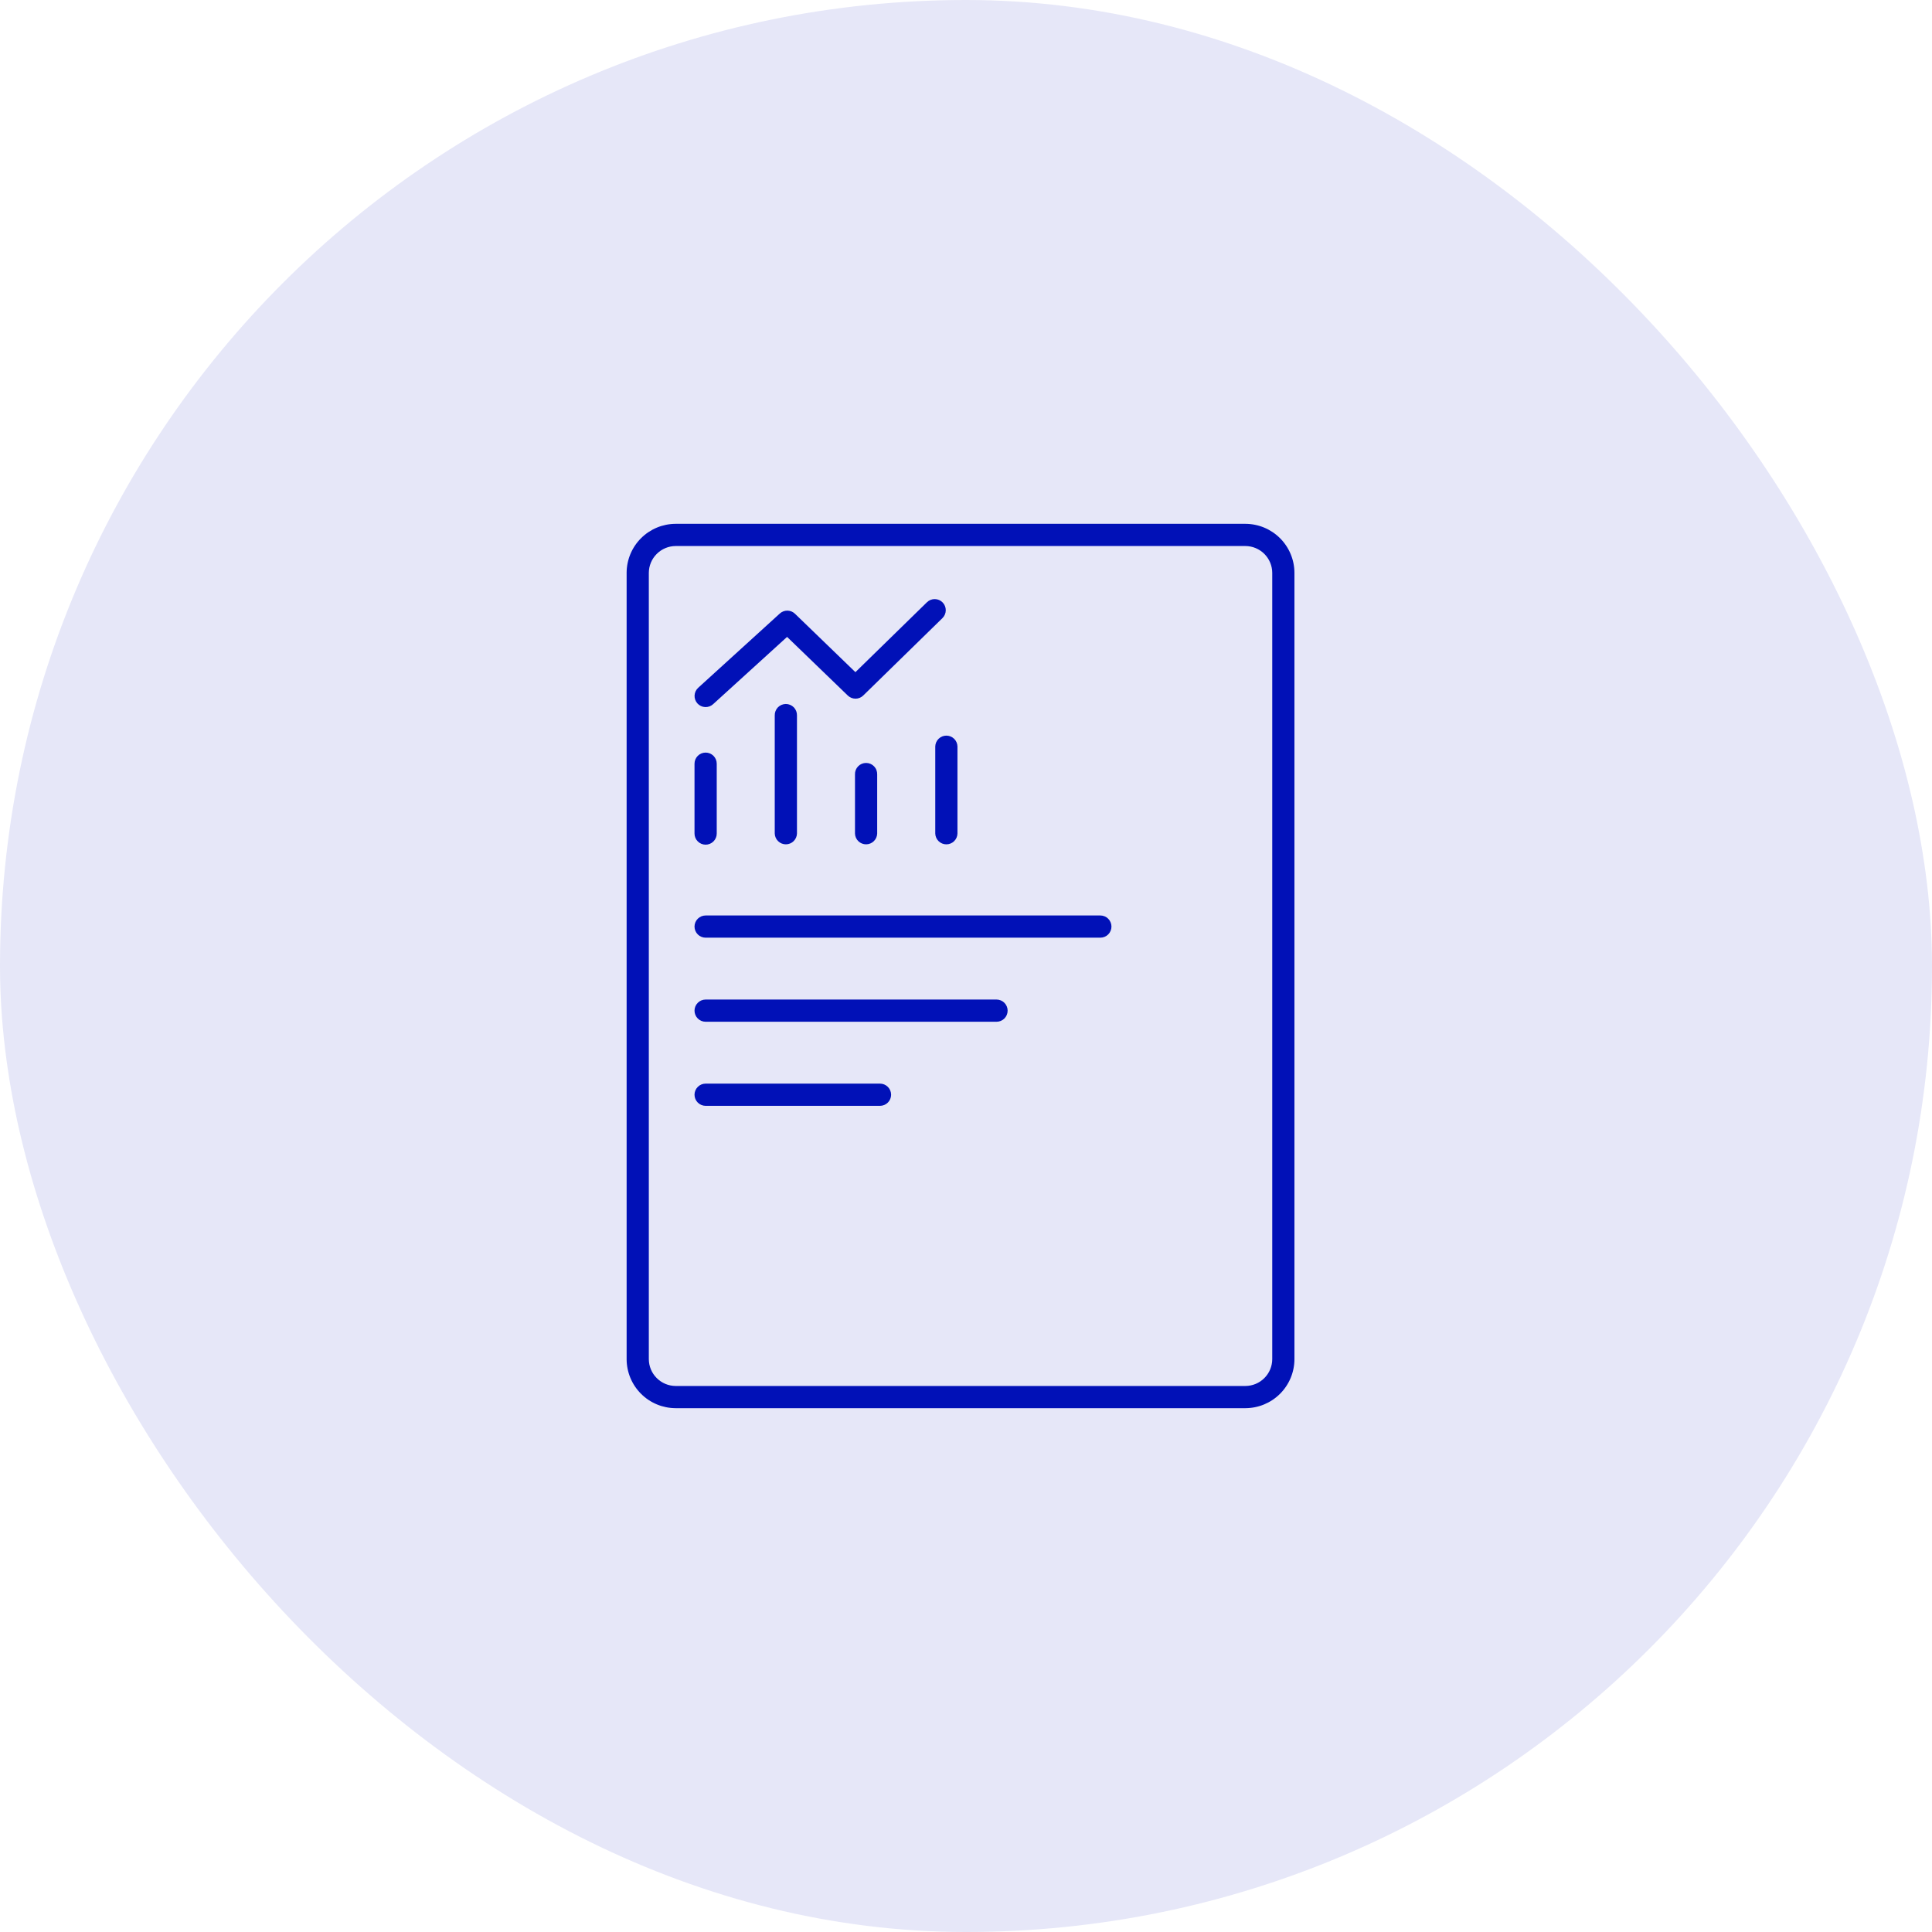
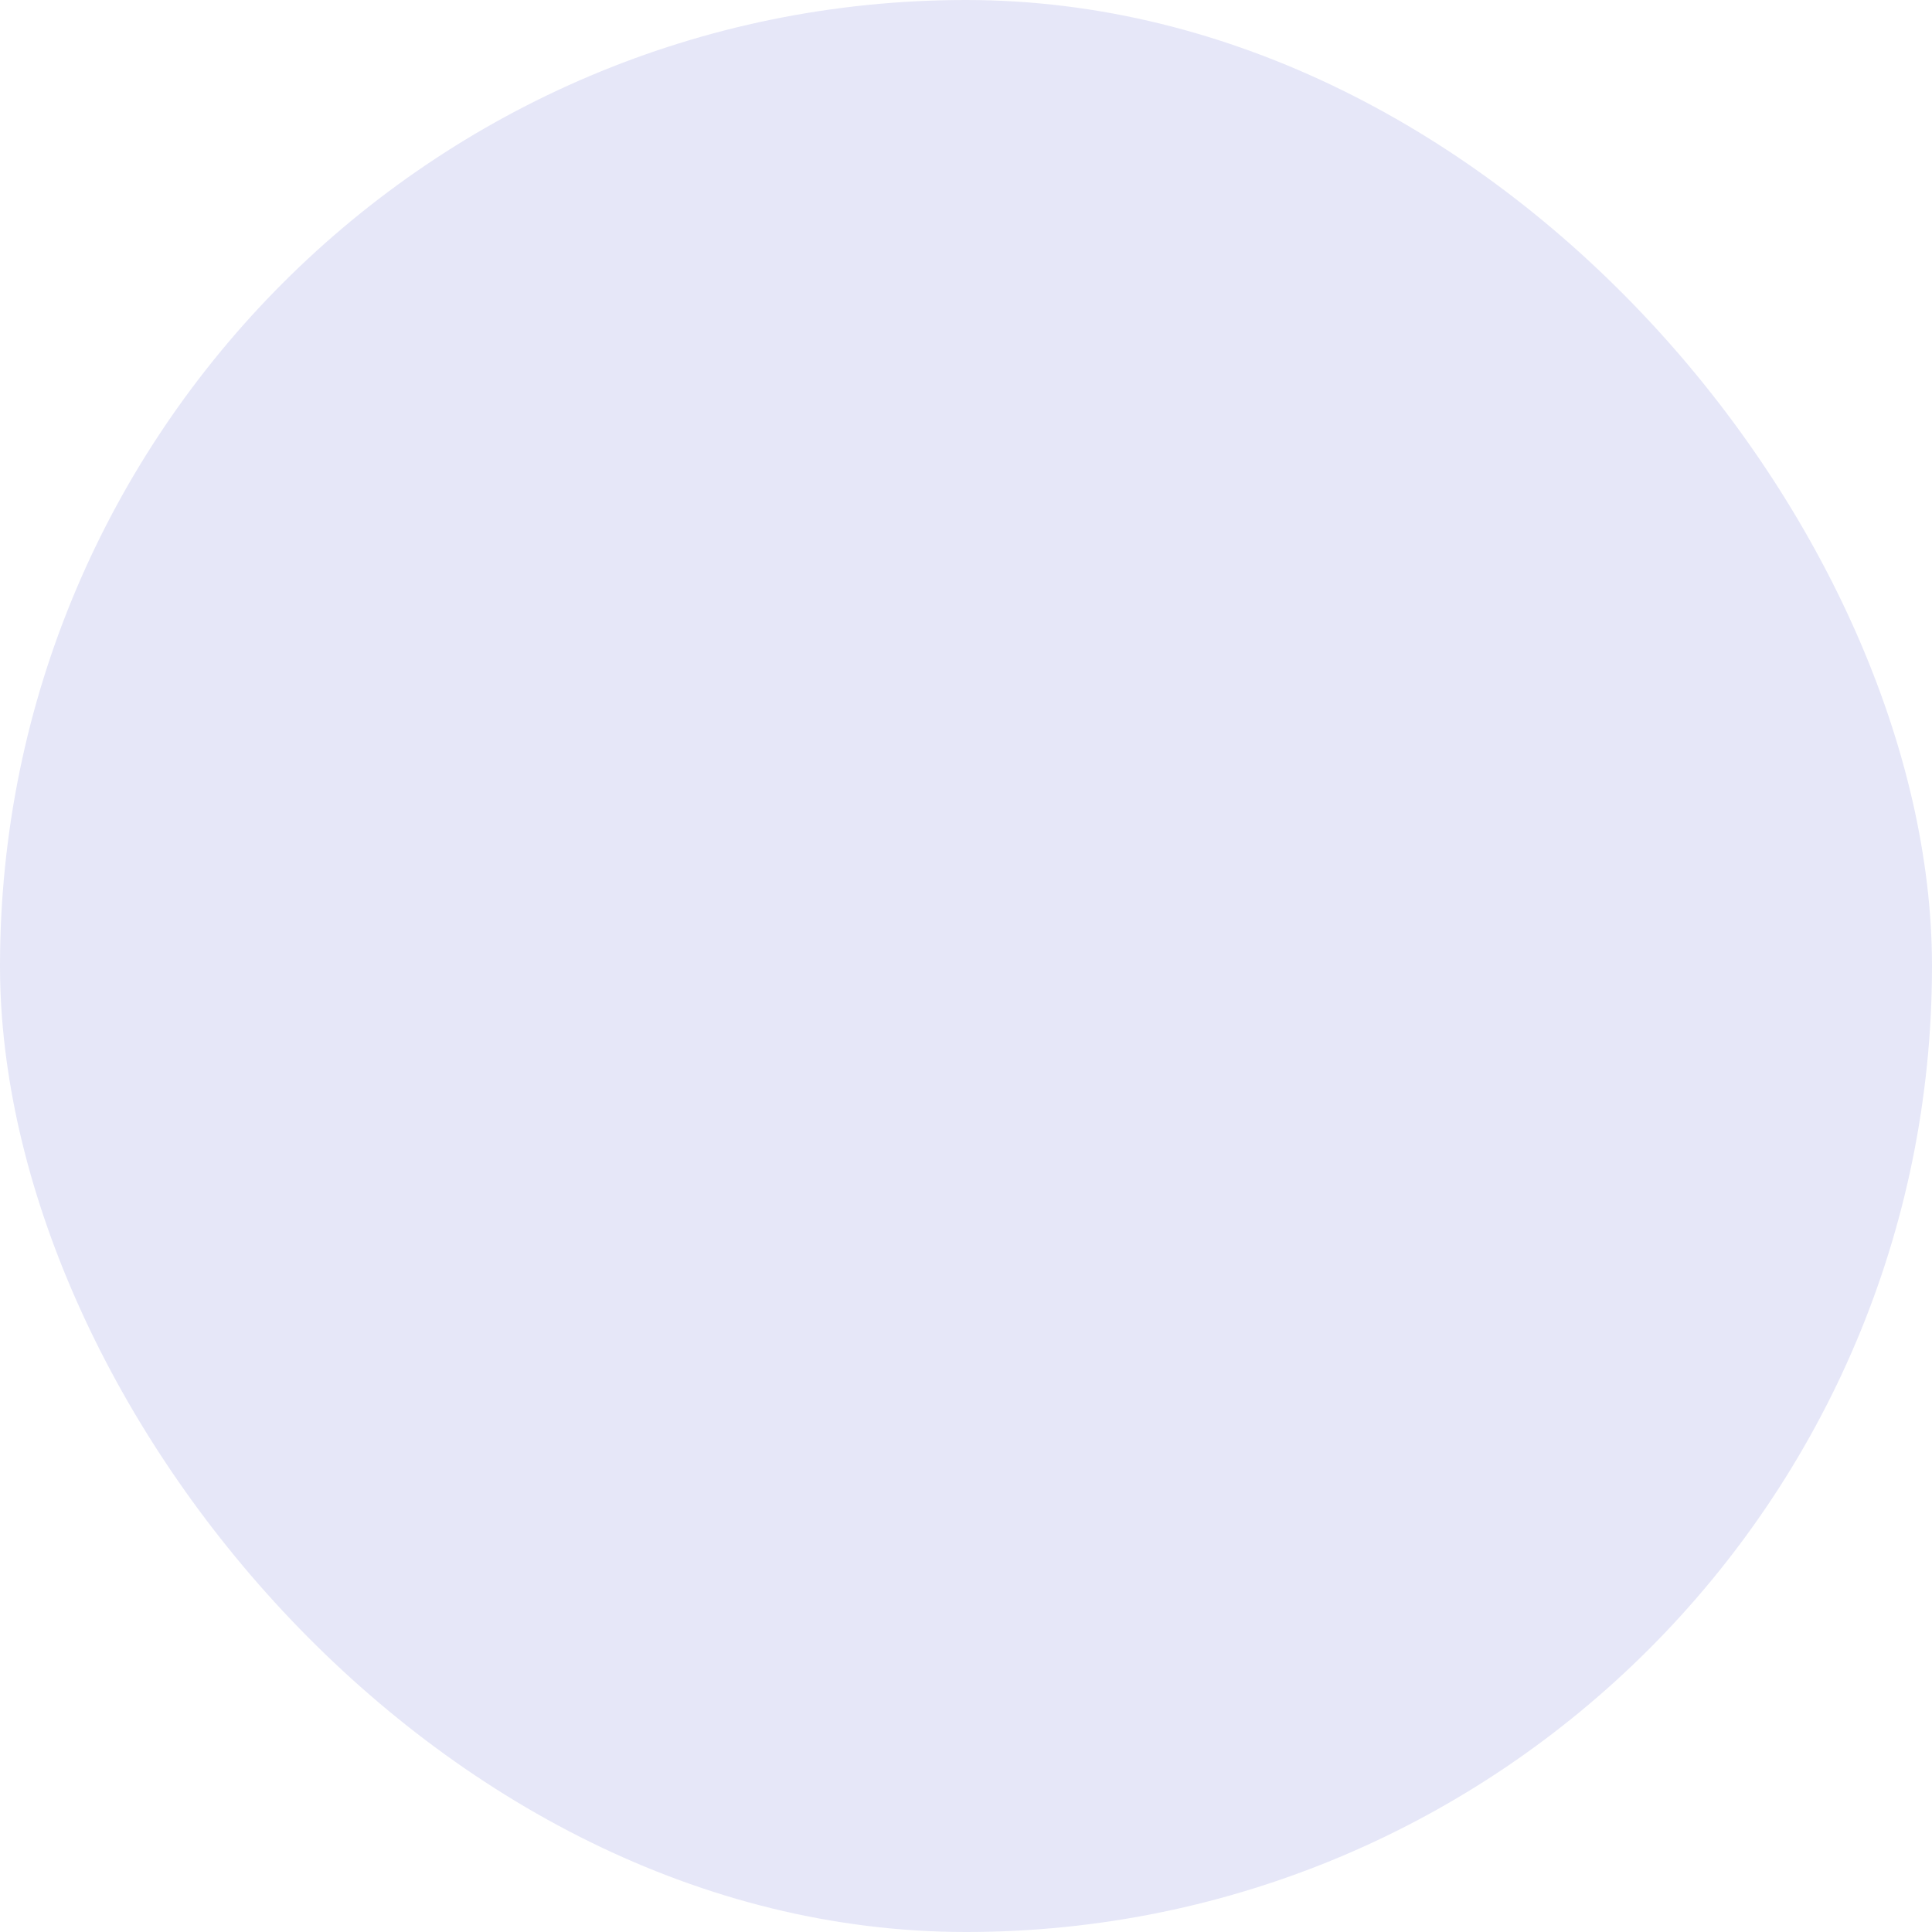
<svg xmlns="http://www.w3.org/2000/svg" width="100" height="100" viewBox="0 0 100 100" fill="none">
  <rect width="100" height="100" rx="50" fill="#E6E7F8" />
-   <path fill-rule="evenodd" clip-rule="evenodd" d="M34.972 27.113H64.462C65.135 27.115 65.779 27.383 66.255 27.858C66.731 28.334 66.999 28.979 67 29.651V70.349C66.999 71.022 66.731 71.666 66.255 72.142C65.779 72.618 65.135 72.885 64.462 72.887H34.972C34.299 72.885 33.654 72.618 33.179 72.142C32.703 71.666 32.435 71.022 32.434 70.349V29.651C32.435 28.979 32.703 28.334 33.179 27.858C33.654 27.383 34.299 27.115 34.972 27.113ZM36.911 36.448L40.739 32.966L43.884 36.003C43.992 36.107 44.136 36.164 44.286 36.163C44.436 36.162 44.579 36.102 44.685 35.996L48.78 31.994C48.889 31.887 48.951 31.742 48.953 31.59C48.955 31.438 48.896 31.291 48.79 31.182C48.684 31.073 48.539 31.011 48.386 31.009C48.234 31.007 48.088 31.066 47.979 31.172L44.276 34.791L41.165 31.784C41.062 31.676 40.92 31.612 40.77 31.606C40.62 31.601 40.474 31.654 40.363 31.756L36.138 35.6C36.025 35.703 35.958 35.846 35.951 35.998C35.944 36.15 35.998 36.299 36.1 36.411C36.203 36.524 36.346 36.591 36.498 36.598C36.65 36.605 36.799 36.551 36.911 36.448ZM48.409 38.633V43.146C48.414 43.295 48.476 43.437 48.584 43.541C48.691 43.645 48.834 43.703 48.984 43.703C49.133 43.703 49.277 43.645 49.384 43.541C49.491 43.437 49.554 43.295 49.558 43.146V38.633C49.554 38.484 49.491 38.342 49.384 38.238C49.277 38.134 49.133 38.076 48.984 38.076C48.834 38.076 48.691 38.134 48.584 38.238C48.476 38.342 48.414 38.484 48.409 38.633ZM44.254 40.083V43.145C44.258 43.294 44.321 43.436 44.428 43.54C44.535 43.644 44.679 43.702 44.828 43.702C44.978 43.702 45.121 43.644 45.228 43.54C45.336 43.436 45.398 43.294 45.403 43.145V40.083C45.405 40.006 45.392 39.929 45.364 39.857C45.337 39.785 45.294 39.72 45.241 39.665C45.187 39.609 45.123 39.565 45.052 39.535C44.981 39.505 44.905 39.49 44.828 39.49C44.751 39.49 44.675 39.505 44.604 39.535C44.533 39.565 44.469 39.609 44.416 39.665C44.362 39.72 44.32 39.785 44.292 39.857C44.264 39.929 44.251 40.006 44.254 40.083ZM40.101 37.031V43.145C40.106 43.294 40.168 43.436 40.276 43.54C40.383 43.644 40.526 43.702 40.676 43.702C40.825 43.702 40.969 43.644 41.076 43.54C41.183 43.436 41.246 43.294 41.251 43.145V37.031C41.253 36.954 41.24 36.877 41.212 36.806C41.184 36.734 41.142 36.668 41.089 36.613C41.035 36.558 40.971 36.514 40.9 36.484C40.829 36.454 40.753 36.438 40.676 36.438C40.599 36.438 40.523 36.454 40.452 36.484C40.381 36.514 40.317 36.558 40.263 36.613C40.21 36.668 40.168 36.734 40.14 36.806C40.112 36.877 40.099 36.954 40.101 37.031ZM35.948 39.528V43.145C35.948 43.297 36.009 43.444 36.117 43.551C36.225 43.659 36.371 43.72 36.523 43.72C36.676 43.72 36.822 43.659 36.93 43.551C37.038 43.444 37.098 43.297 37.098 43.145V39.529C37.098 39.376 37.038 39.23 36.93 39.122C36.822 39.014 36.676 38.954 36.523 38.954C36.371 38.954 36.225 39.014 36.117 39.122C36.009 39.23 35.948 39.376 35.948 39.529V39.528ZM36.523 57.238H45.549C45.701 57.238 45.848 57.177 45.955 57.069C46.063 56.962 46.124 56.815 46.124 56.663C46.124 56.511 46.063 56.364 45.955 56.257C45.848 56.149 45.701 56.088 45.549 56.088H36.523C36.371 56.088 36.225 56.149 36.117 56.257C36.009 56.364 35.948 56.511 35.948 56.663C35.948 56.815 36.009 56.962 36.117 57.069C36.225 57.177 36.371 57.238 36.523 57.238ZM36.523 52.886H51.58C51.733 52.886 51.879 52.825 51.987 52.718C52.094 52.61 52.155 52.464 52.155 52.311C52.155 52.159 52.094 52.013 51.987 51.905C51.879 51.797 51.733 51.736 51.58 51.736H36.523C36.371 51.736 36.225 51.797 36.117 51.905C36.009 52.013 35.948 52.159 35.948 52.311C35.948 52.464 36.009 52.61 36.117 52.718C36.225 52.825 36.371 52.886 36.523 52.886ZM36.523 48.534H56.954C57.107 48.534 57.253 48.474 57.361 48.366C57.468 48.258 57.529 48.112 57.529 47.959C57.529 47.807 57.468 47.661 57.361 47.553C57.253 47.445 57.107 47.385 56.954 47.385H36.523C36.371 47.385 36.225 47.445 36.117 47.553C36.009 47.661 35.948 47.807 35.948 47.959C35.948 48.112 36.009 48.258 36.117 48.366C36.225 48.474 36.371 48.534 36.523 48.534ZM64.462 28.262H34.972C34.604 28.264 34.252 28.411 33.992 28.671C33.731 28.931 33.585 29.284 33.583 29.651V70.349C33.585 70.717 33.731 71.069 33.992 71.329C34.252 71.589 34.604 71.736 34.972 71.738H64.462C64.83 71.736 65.183 71.59 65.443 71.329C65.703 71.069 65.85 70.717 65.851 70.349V29.651C65.85 29.284 65.703 28.931 65.443 28.671C65.183 28.411 64.83 28.264 64.462 28.262Z" fill="#0111B7" />
</svg>